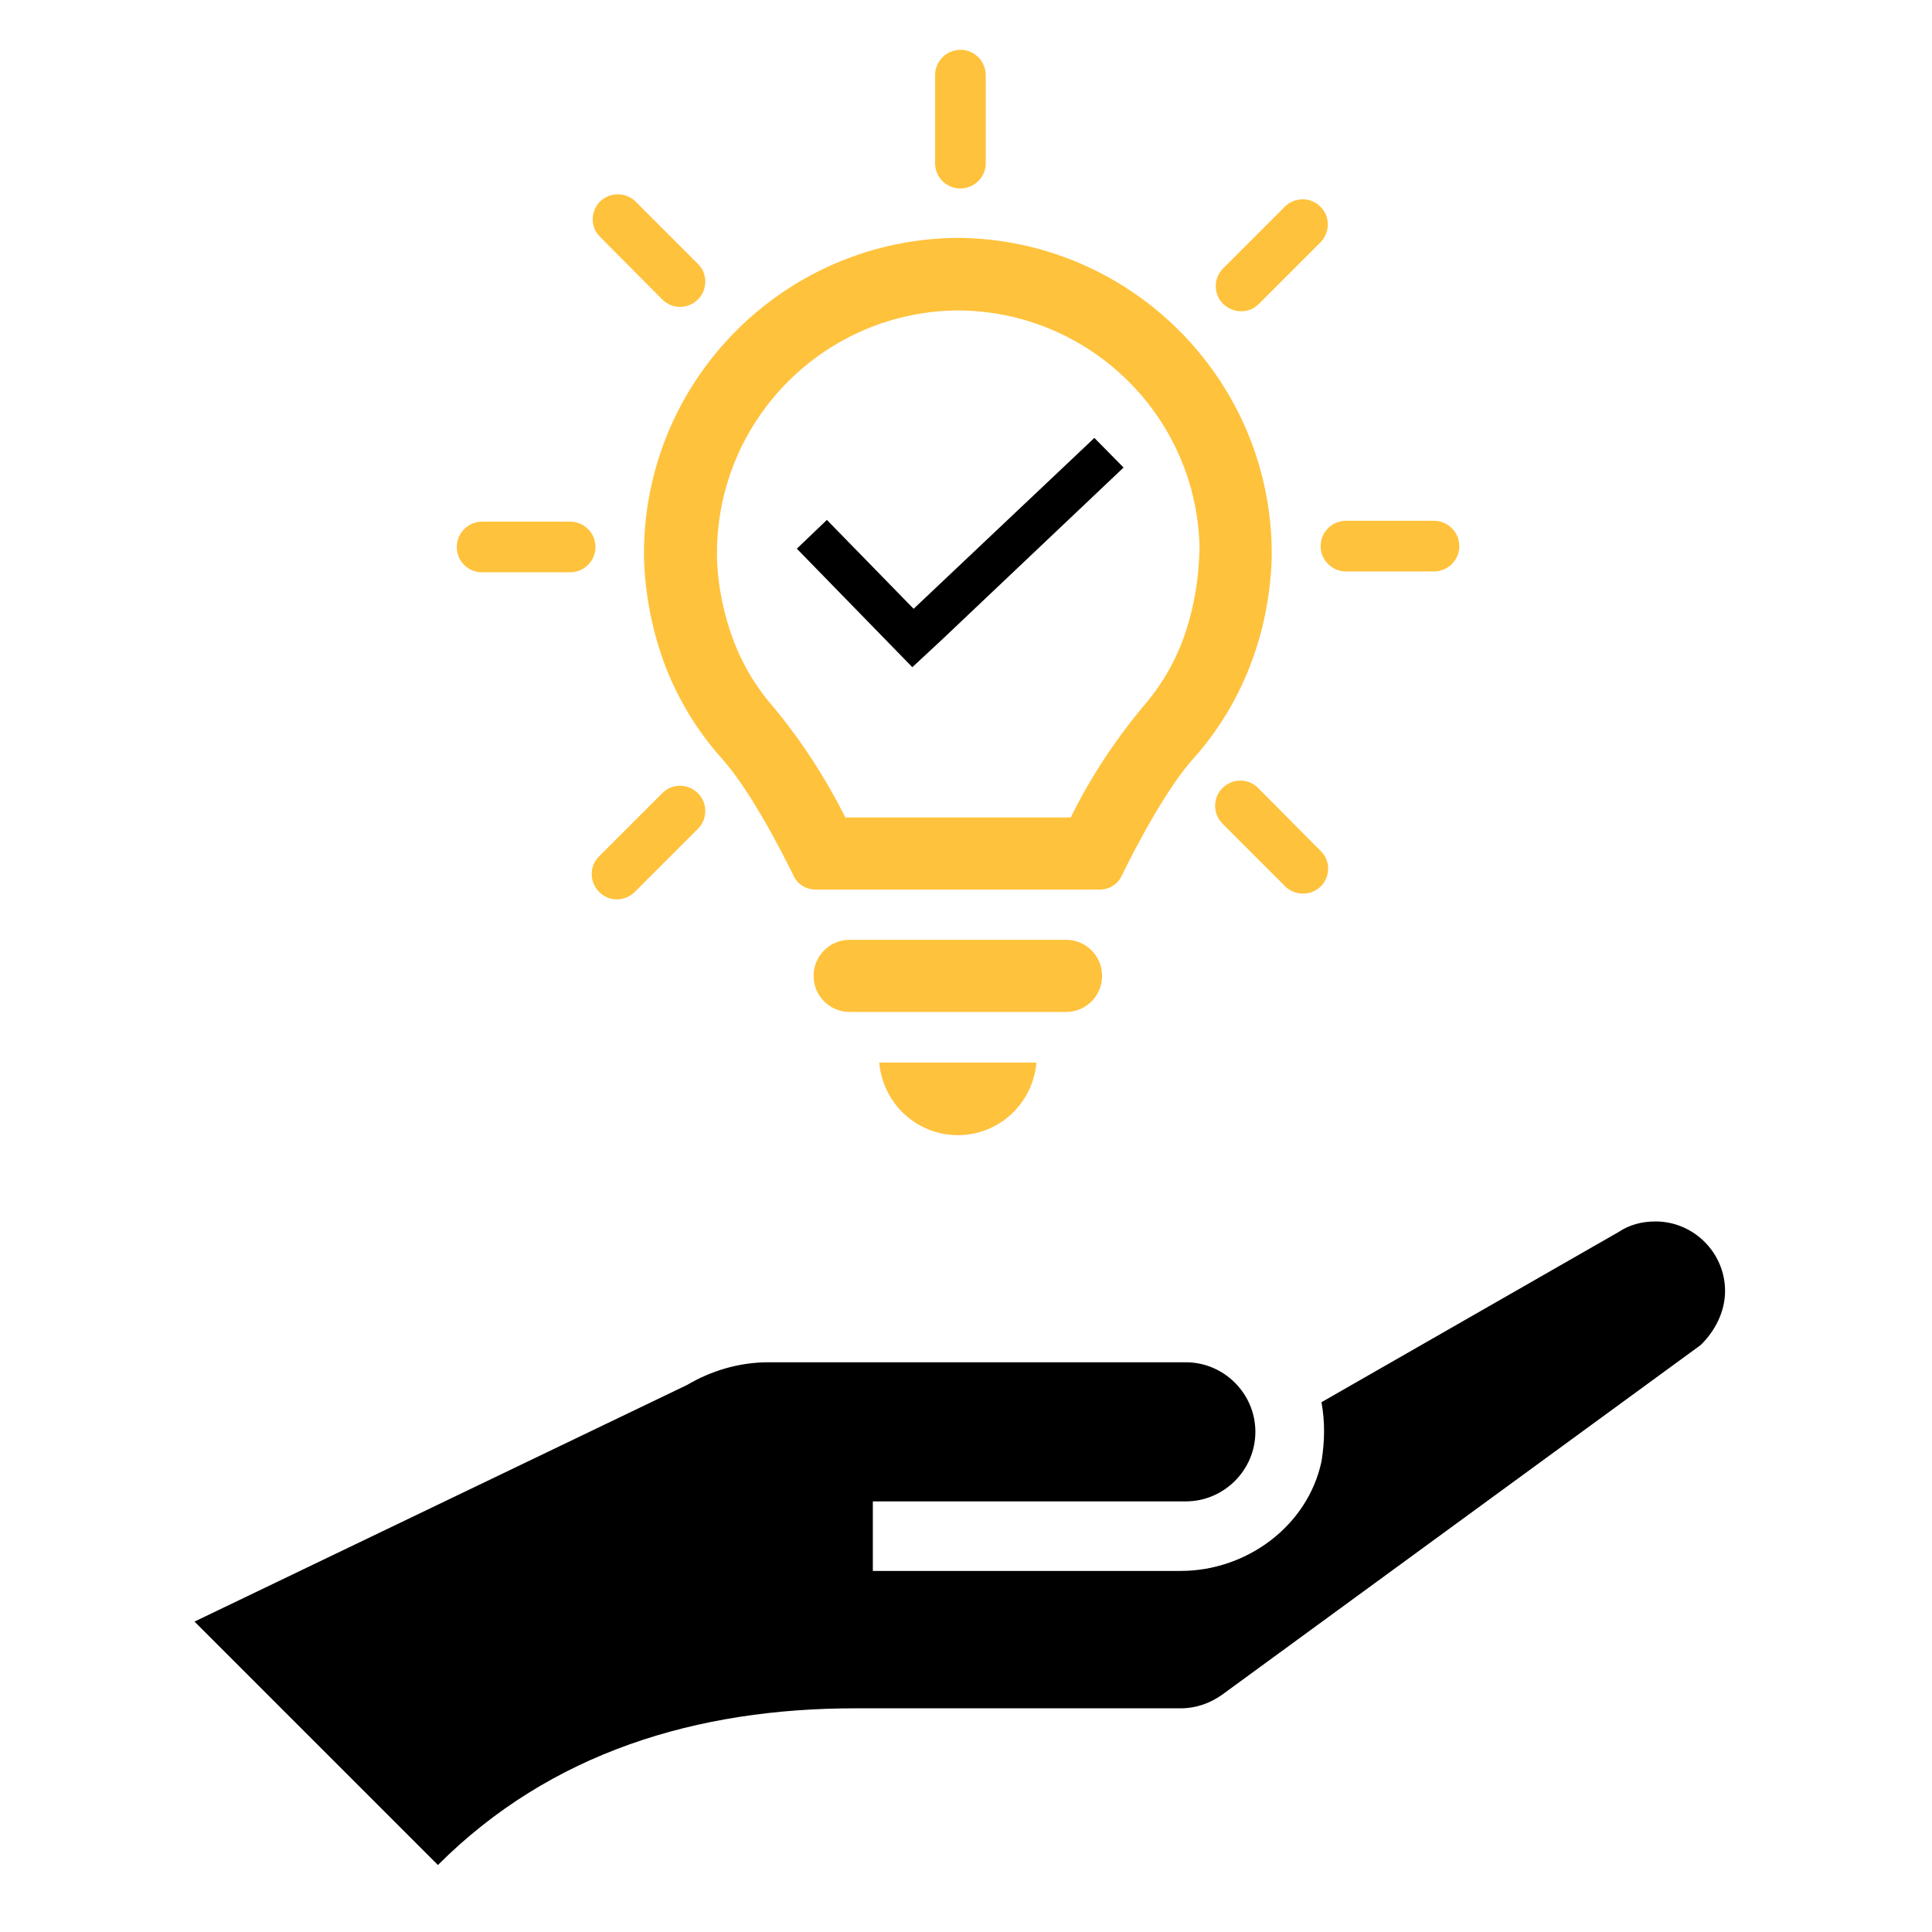
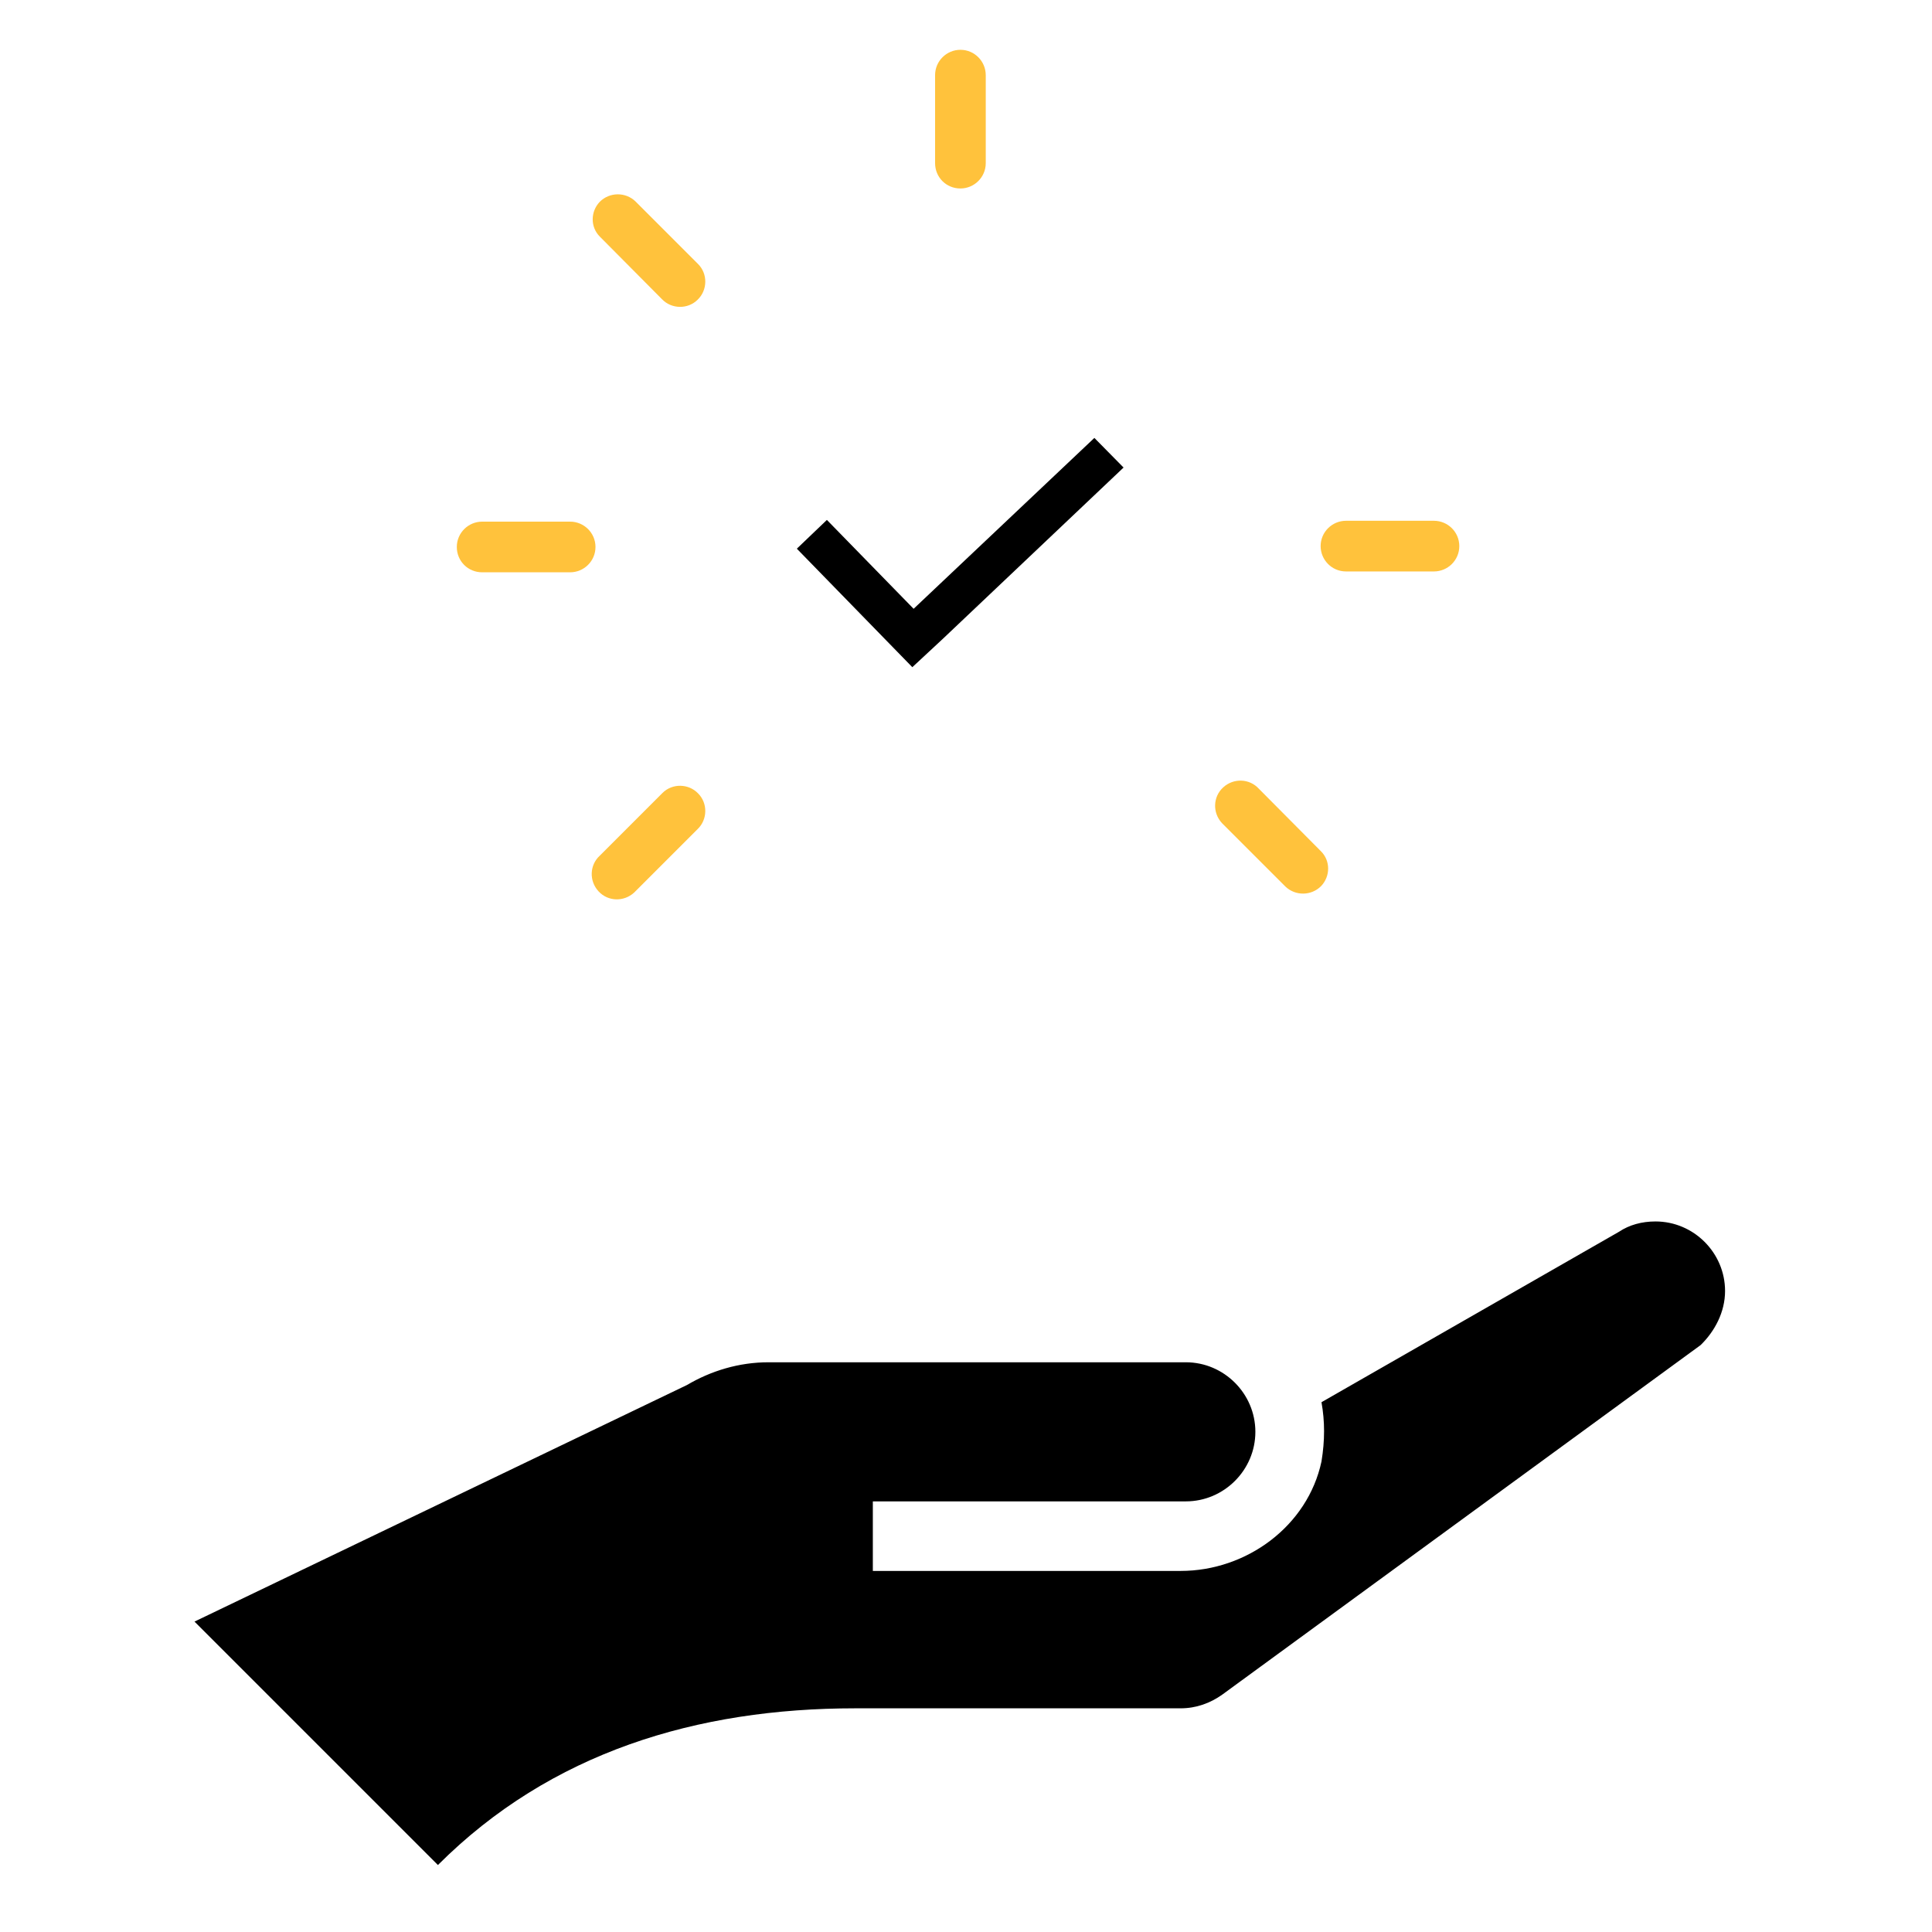
<svg xmlns="http://www.w3.org/2000/svg" version="1.1" id="Layer_1" x="0px" y="0px" viewBox="0 0 450 450" style="enable-background:new 0 0 450 450;" xml:space="preserve">
  <style type="text/css">
	.st0{fill:#FFC23C;}
</style>
  <g transform="translate(-2669 -684)">
    <g>
      <g>
        <g>
-           <path class="st0" d="M2917.3,902.9h-50.4c-4.7,0-8.4,3.8-8.4,8.4c0,4.7,3.8,8.4,8.4,8.4h50.4c4.7,0,8.4-3.8,8.4-8.4      S2922,902.9,2917.3,902.9z" />
-           <path class="st0" d="M2892.1,948.4c9.6,0,17.5-7.4,18.3-16.9h-36.6C2874.6,941,2882.5,948.4,2892.1,948.4z" />
-           <path class="st0" d="M2965.2,814.2v-2.5c-0.7-39.9-33.2-72-73.1-72.3l0,0c-39.9,0.3-72.4,32.3-73.1,72.3v2.5      c0.3,8.7,2,17.2,5.1,25.3c3,7.6,7.3,14.7,12.7,20.8c6.7,7.3,14,21.5,17.1,27.8c0.9,1.9,2.9,3.1,5,3.1h66.3c2.1,0,4.1-1.2,5-3.1      c3.1-6.3,10.4-20.5,17.1-27.8c5.4-6.1,9.7-13.2,12.7-20.8C2963.2,831.4,2964.9,822.8,2965.2,814.2z M2948.3,813.9      c-0.3,6.7-1.6,13.4-4,19.7c-2.2,5.7-5.4,10.9-9.5,15.5c-6.4,7.8-12,16.3-16.4,25.3h-52.5c-4.5-9-10-17.5-16.4-25.3      c-4.1-4.6-7.3-9.8-9.5-15.5c-2.4-6.3-3.8-12.9-4-19.7v-2.1c0.6-30.7,25.5-55.3,56.2-55.5l0,0c30.7,0.2,55.7,24.8,56.2,55.5      L2948.3,813.9z" />
          <path class="st0" d="M2892.7,727.9c3.2,0,5.9-2.6,5.9-5.9v-20.5c0-3.2-2.6-5.9-5.9-5.9c-3.2,0-5.9,2.6-5.9,5.9V722      C2886.8,725.3,2889.4,727.9,2892.7,727.9z" />
          <path class="st0" d="M2823.2,753.7c2.2,2.3,6,2.4,8.3,0.1c2.3-2.2,2.4-6,0.1-8.3l-0.1-0.1l-14.5-14.5c-2.3-2.2-6-2.2-8.3,0.1      c-2.2,2.3-2.2,5.9,0,8.1L2823.2,753.7z" />
-           <path class="st0" d="M2958.1,756.5c1.6,0,3-0.6,4.1-1.7l14.5-14.5c2.2-2.4,2.1-6.1-0.3-8.3c-2.2-2.1-5.7-2.1-8,0l-14.5,14.5      c-2.3,2.3-2.3,6,0,8.3C2955.1,755.9,2956.6,756.5,2958.1,756.5L2958.1,756.5z" />
          <path class="st0" d="M2801.8,805.5h-20.5c-3.2,0-5.9,2.6-5.9,5.9s2.6,5.9,5.9,5.9h20.5c3.2,0,5.9-2.6,5.9-5.9      S2805,805.5,2801.8,805.5z" />
          <path class="st0" d="M2823.2,868.8l-14.5,14.5c-2.4,2.2-2.5,5.9-0.3,8.3c2.2,2.4,5.9,2.5,8.3,0.3c0.1-0.1,0.2-0.2,0.3-0.3      l14.5-14.5c2.3-2.2,2.4-6,0.1-8.3c-2.2-2.3-6-2.4-8.3-0.1L2823.2,868.8L2823.2,868.8z" />
          <path class="st0" d="M2962.2,867.7c-2.2-2.4-5.9-2.5-8.3-0.3c-2.4,2.2-2.5,5.9-0.3,8.3c0.1,0.1,0.2,0.2,0.3,0.3l14.5,14.5      c2.3,2.2,6,2.2,8.3-0.1c2.2-2.3,2.2-5.9,0-8.1L2962.2,867.7z" />
          <path class="st0" d="M3003,805.3h-20.5c-3.2,0-5.9,2.6-5.9,5.9c0,3.2,2.6,5.9,5.9,5.9h20.5c3.2,0,5.9-2.6,5.9-5.9      C3008.9,807.9,3006.2,805.3,3003,805.3z" />
        </g>
      </g>
    </g>
    <g>
      <g>
        <g>
          <path d="M3070.8,984.7c0-8.9-7.3-16.2-16.2-16.2c-3.2,0-6.1,0.8-8.5,2.4l-69.3,39.7c0.8,4.5,0.8,8.9,0,13.8      c-3.2,15-17.4,25.5-32.8,25.5h-71.7v-16.2h72.9c8.9,0,16.2-7.3,16.2-16.2c0-8.9-7.3-16.2-16.2-16.2c0,0-96.4,0-97.2,0      c-6.9,0-13.4,2-19,5.3l-114.7,55.1l56.7,56.7c26.3-26.3,60.4-36.5,97.2-36.5h75.8c3.6,0,6.9-1.2,9.7-3.2l111.4-81.4      C3068.4,994.1,3070.8,989.6,3070.8,984.7z" />
        </g>
      </g>
    </g>
    <g>
      <g>
        <g>
          <path d="M2923.9,786l-42.1,39.8l-20.2-20.7l-7,6.7l26.9,27.6l7.1-6.6l42.1-39.9L2923.9,786z" />
        </g>
      </g>
    </g>
  </g>
</svg>